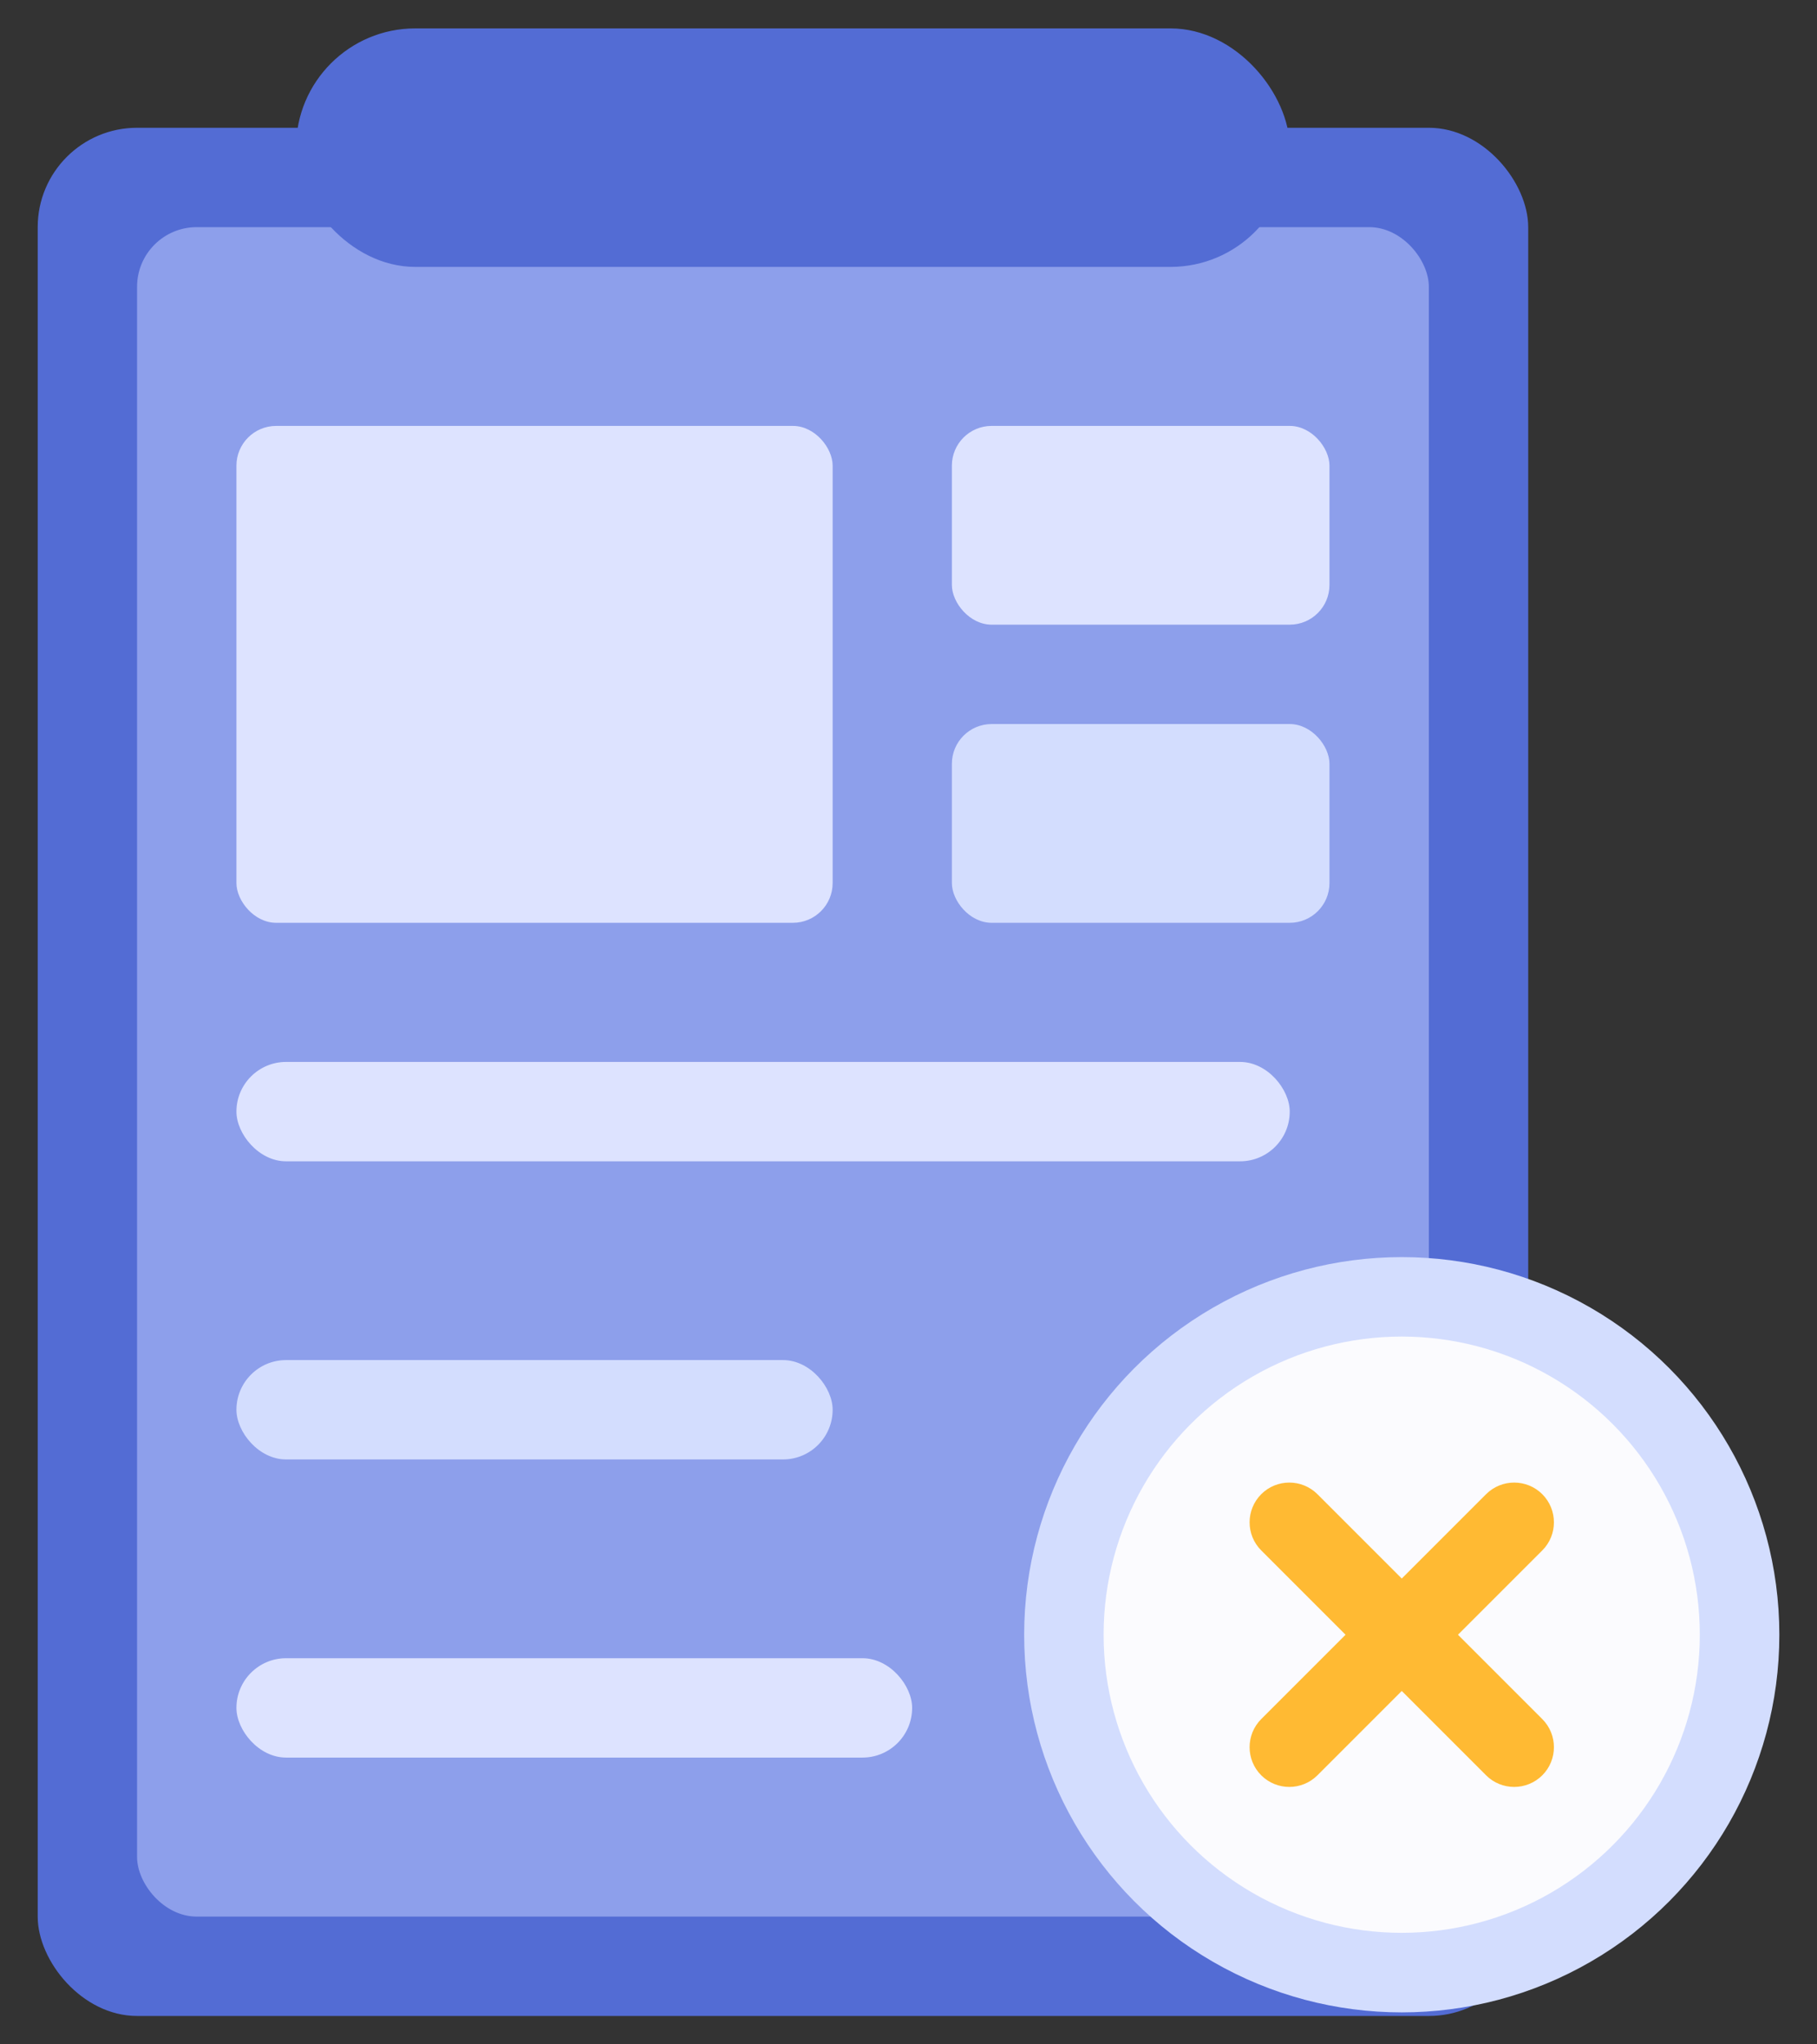
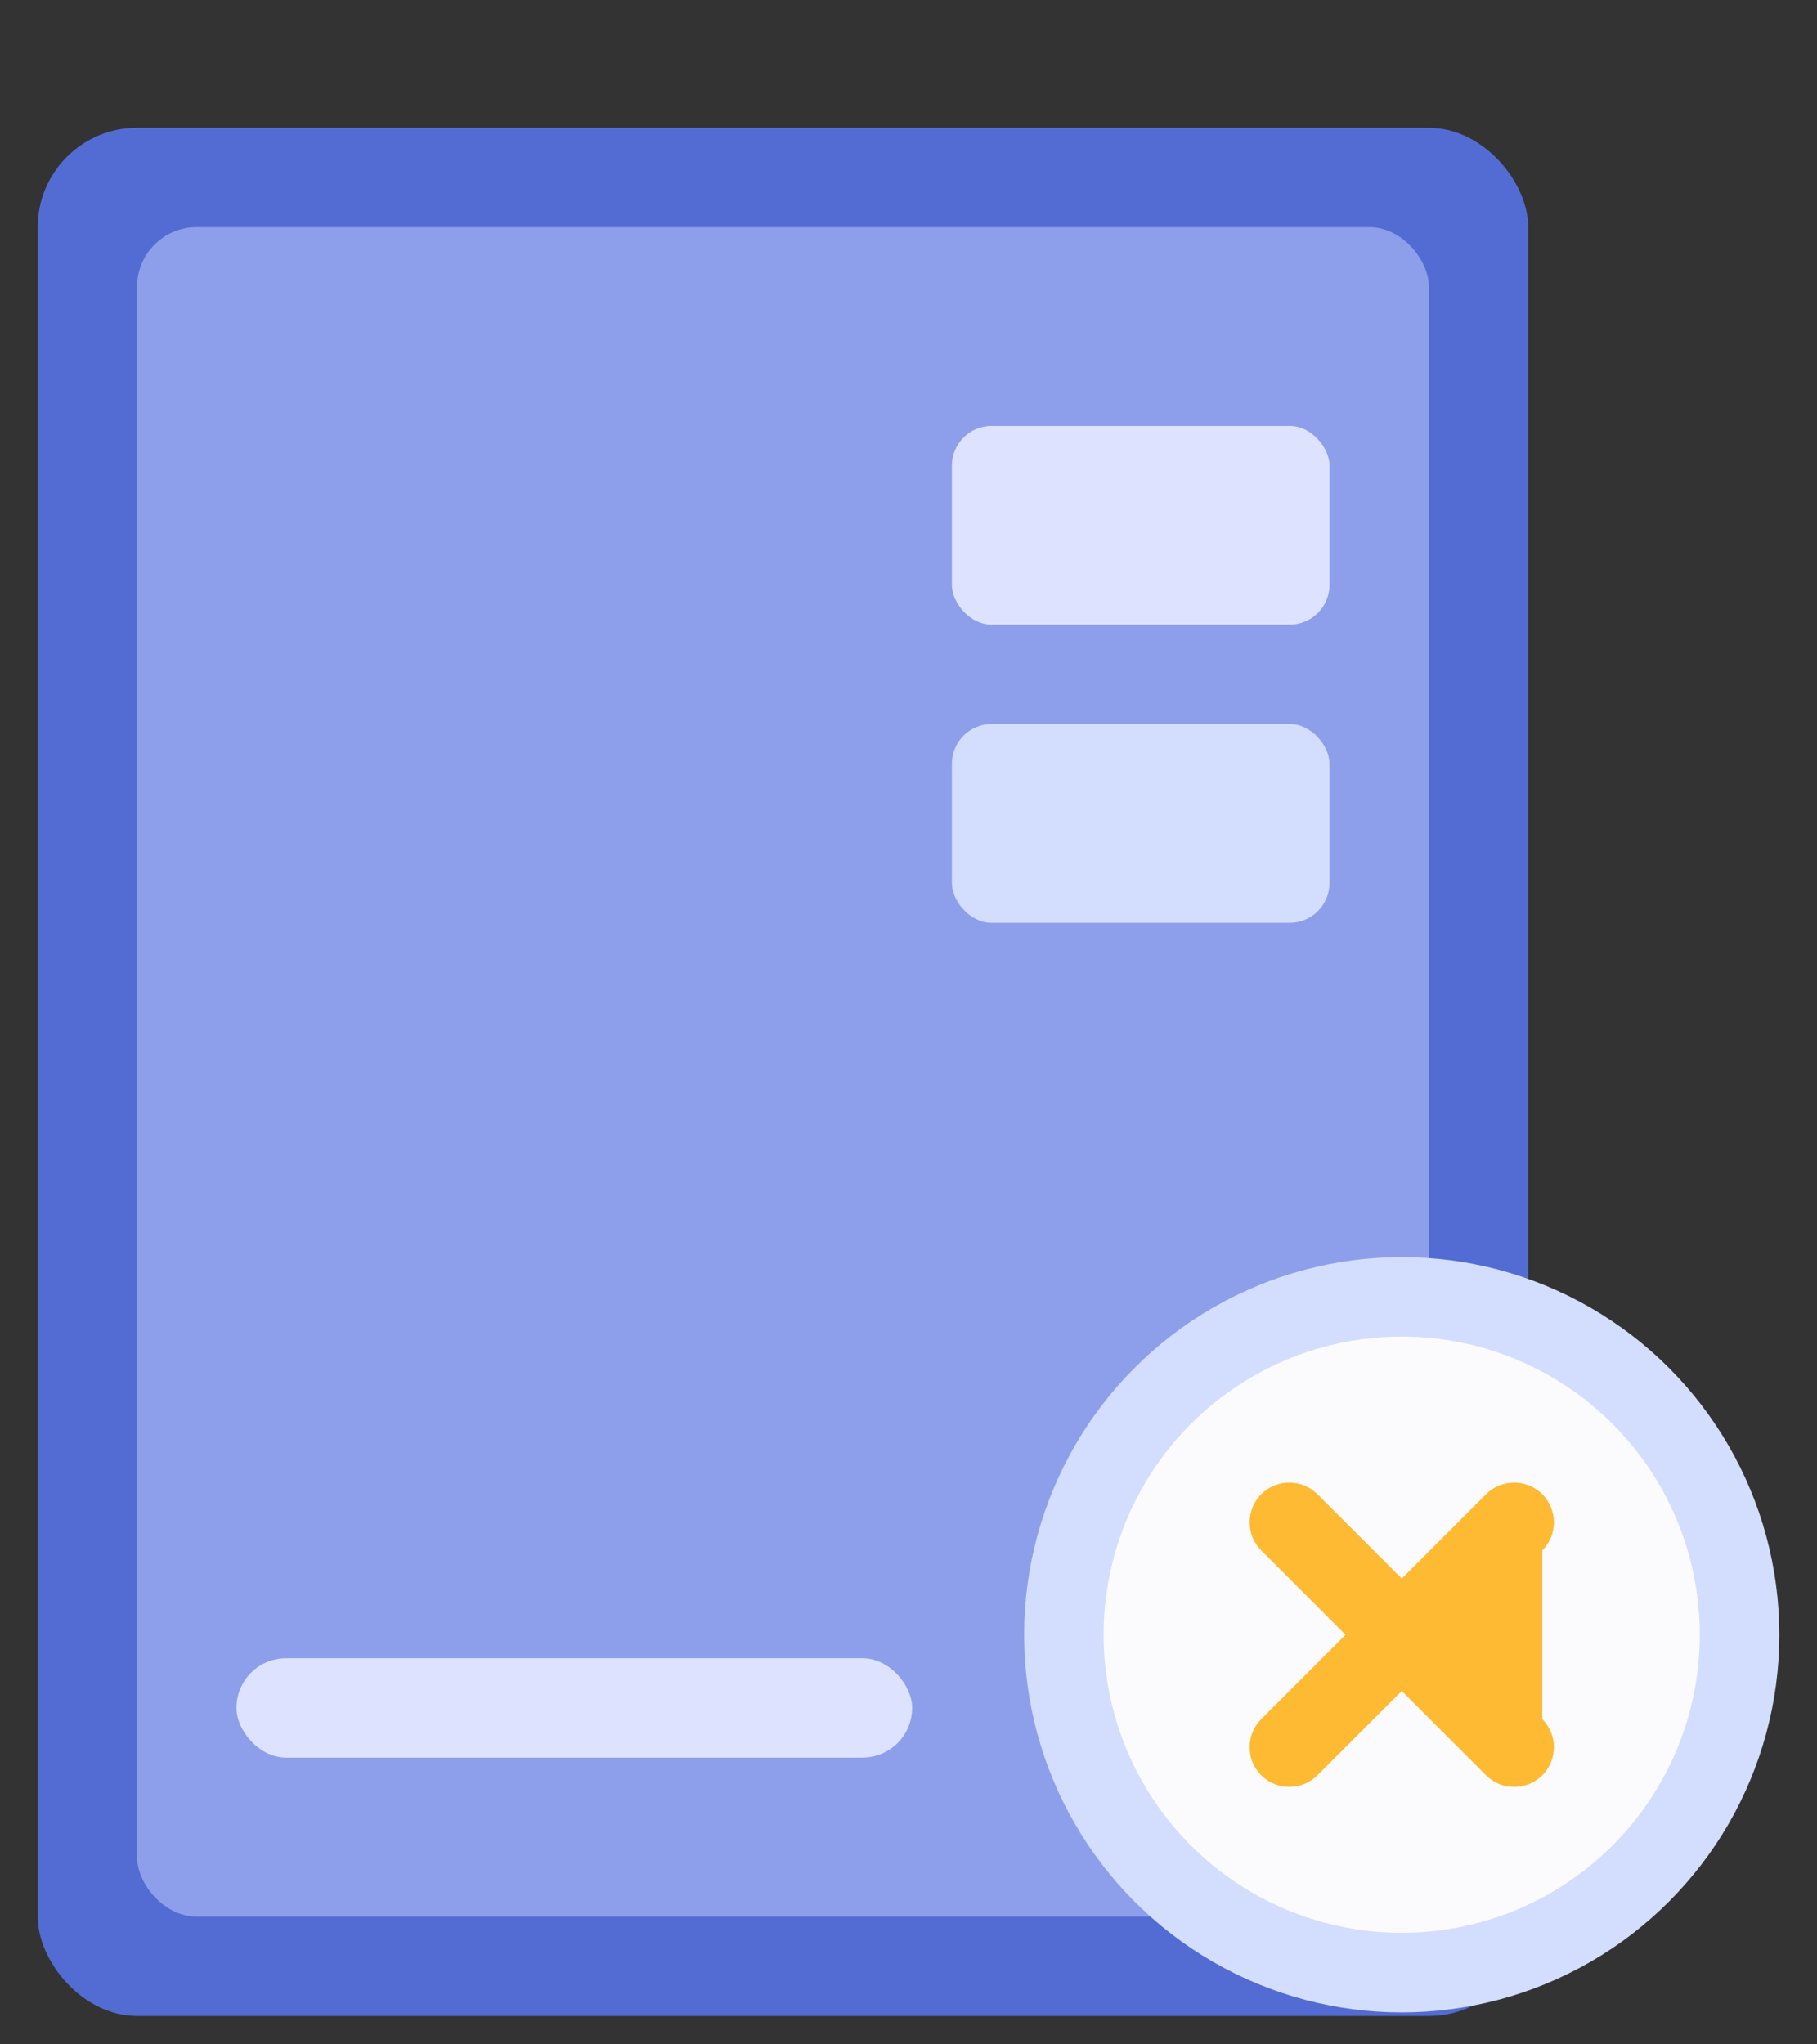
<svg xmlns="http://www.w3.org/2000/svg" width="32" height="36" viewBox="0 0 32 36" fill="none">
  <rect x="0" y="0" width="32" height="36" fill="#333333" stroke="none" />
  <g id="Group 26840">
    <rect id="Rectangle 9115" x="0.664" y="2.25" width="26.25" height="33.25" rx="1.75" fill="#536cd4" />
    <rect id="Rectangle 9116" x="2.414" y="4" width="22.75" height="29.75" rx="1.05" fill="#8D9FEB" />
-     <rect id="Rectangle 9118" x="4.164" y="7.5" width="10.5" height="8.75" rx="0.7" fill="#DDE3FF" />
-     <rect id="Rectangle 9121" x="4.164" y="18.7" width="18.55" height="1.75" rx="0.875" fill="#DDE3FF" />
-     <rect id="Rectangle 9122" x="4.164" y="23.95" width="10.5" height="1.75" rx="0.875" fill="#D3DDFE" />
    <rect id="Rectangle 9123" x="4.164" y="29.2" width="11.9" height="1.75" rx="0.875" fill="#DDE3FF" />
    <rect id="Rectangle 9119" x="16.764" y="7.5" width="6.65" height="3.5" rx="0.7" fill="#DDE3FF" />
    <rect id="Rectangle 9120" x="16.764" y="12.75" width="6.65" height="3.5" rx="0.7" fill="#D3DDFE" />
-     <rect id="Rectangle 9117" x="5.214" y="0.5" width="17.5" height="4.2" rx="2.1" fill="#536cd4" />
    <ellipse id="Ellipse 30" cx="24.687" cy="28.787" rx="6.65" ry="6.65" fill="#D3DDFE" />
    <circle id="Ellipse 31" cx="24.686" cy="28.786" r="5.25" fill="#FBFBFE" />
-     <path id="Union" d="M26.172 26.312C26.445 26.039 26.888 26.039 27.162 26.312C27.435 26.586 27.435 27.029 27.162 27.302L25.677 28.787L27.162 30.272C27.435 30.545 27.435 30.989 27.162 31.262C26.888 31.535 26.445 31.535 26.172 31.262L24.687 29.777L23.202 31.262C22.928 31.535 22.485 31.535 22.212 31.262C21.939 30.989 21.939 30.545 22.212 30.272L23.697 28.787L22.212 27.302C21.939 27.029 21.939 26.586 22.212 26.312C22.485 26.039 22.928 26.039 23.202 26.312L24.687 27.797L26.172 26.312Z" fill="#FFBA33" />
+     <path id="Union" d="M26.172 26.312C26.445 26.039 26.888 26.039 27.162 26.312C27.435 26.586 27.435 27.029 27.162 27.302L27.162 30.272C27.435 30.545 27.435 30.989 27.162 31.262C26.888 31.535 26.445 31.535 26.172 31.262L24.687 29.777L23.202 31.262C22.928 31.535 22.485 31.535 22.212 31.262C21.939 30.989 21.939 30.545 22.212 30.272L23.697 28.787L22.212 27.302C21.939 27.029 21.939 26.586 22.212 26.312C22.485 26.039 22.928 26.039 23.202 26.312L24.687 27.797L26.172 26.312Z" fill="#FFBA33" />
  </g>
</svg>